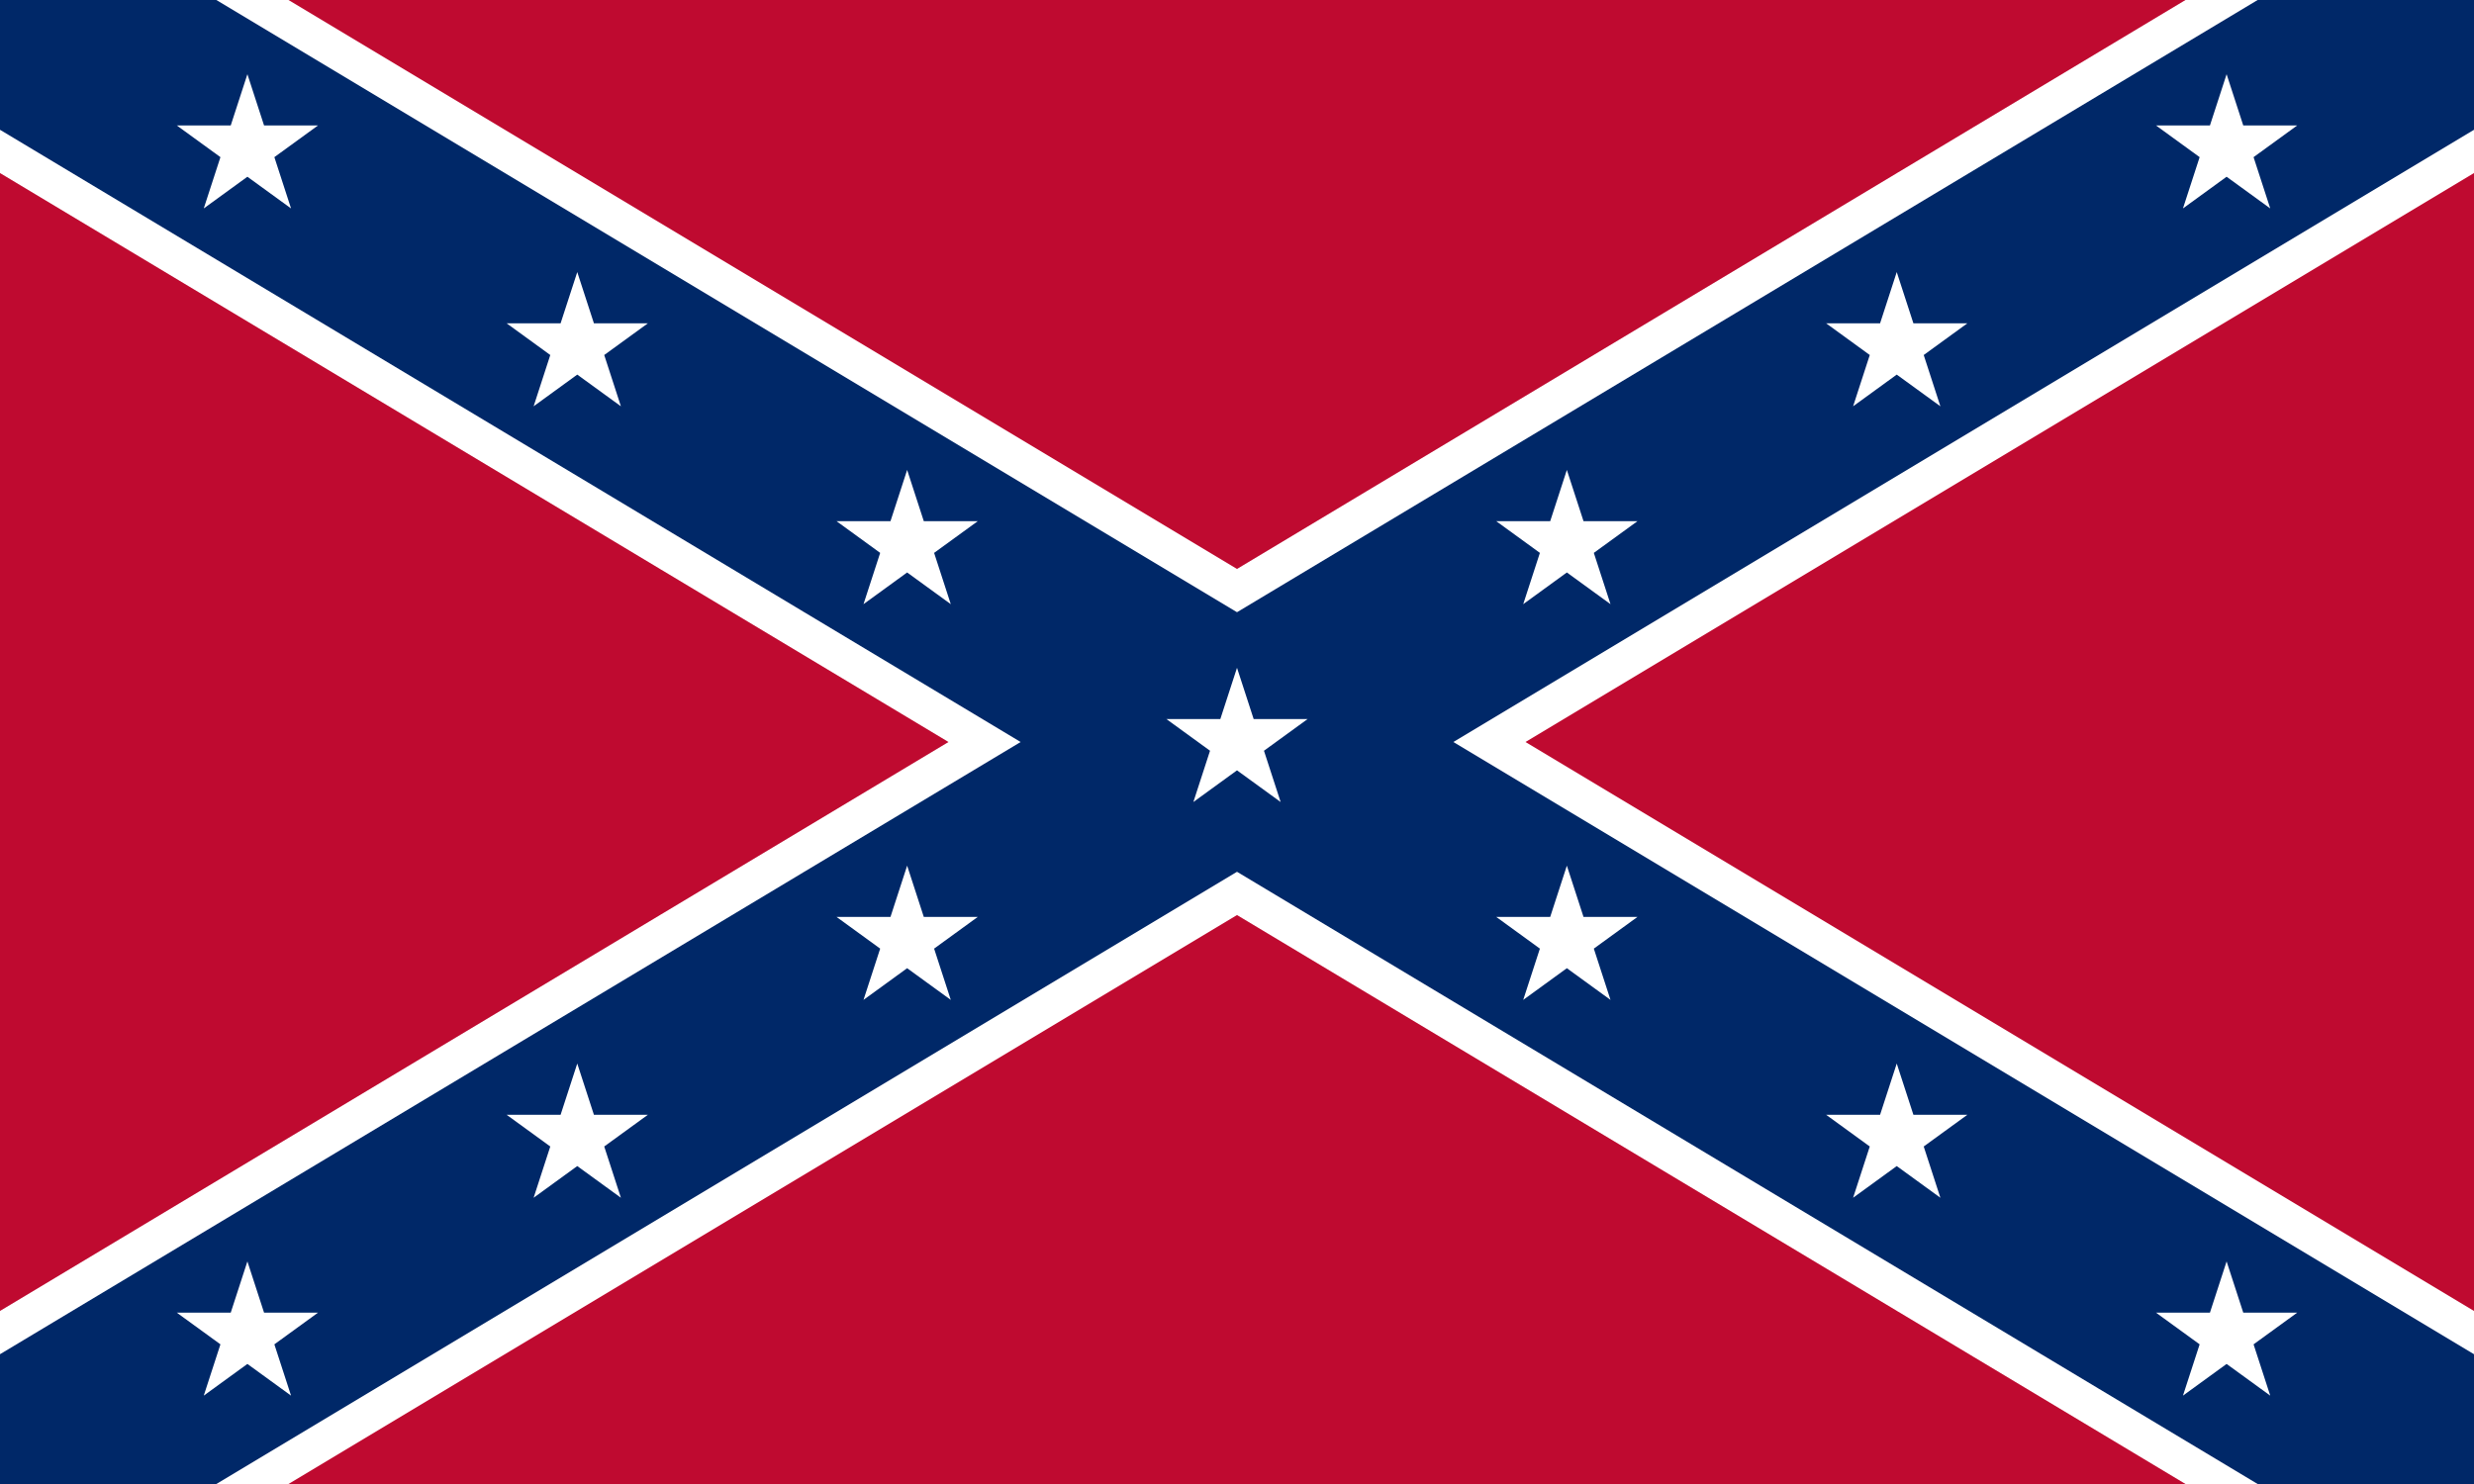
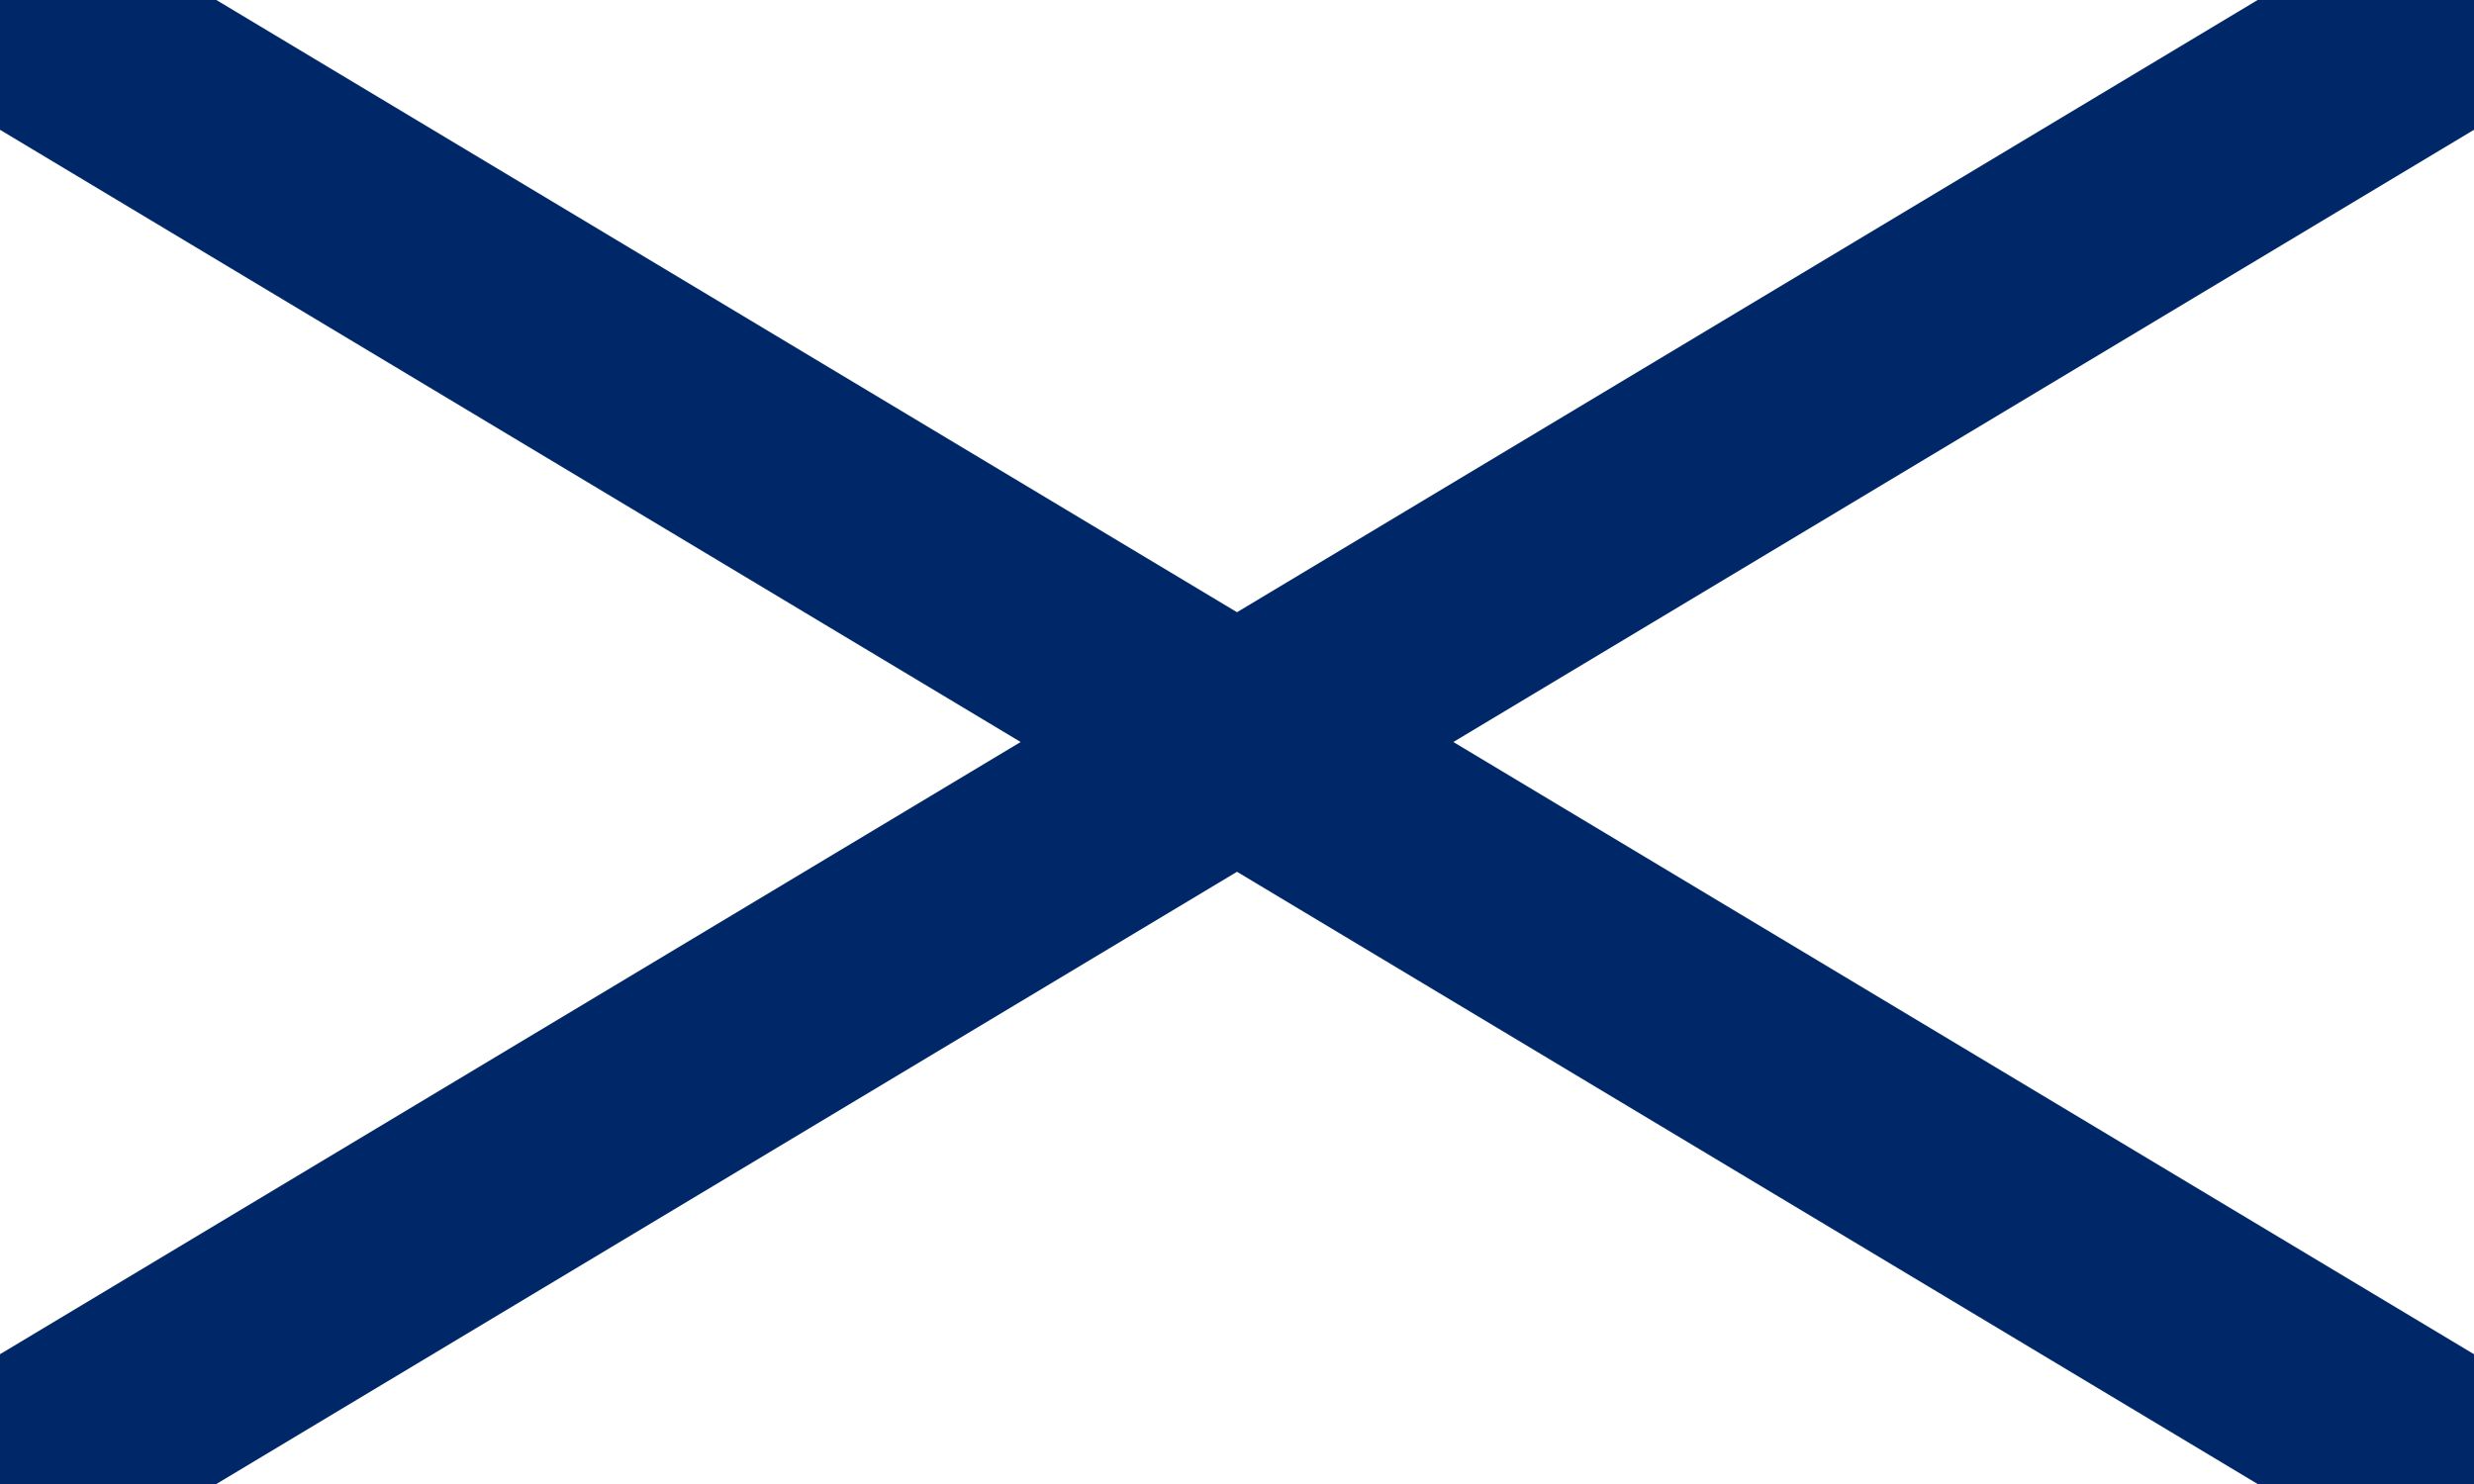
<svg xmlns="http://www.w3.org/2000/svg" xmlns:ns1="http://sodipodi.sourceforge.net/DTD/sodipodi-0.dtd" xmlns:ns2="http://www.inkscape.org/namespaces/inkscape" xmlns:xlink="http://www.w3.org/1999/xlink" width="1000" height="600" viewBox="2.5 0 95 60" version="1.1" id="svg9" ns1:docname="20211125213537!Confederate_Rebel_Flag.svg" ns2:version="1.3.2 (091e20e, 2023-11-25, custom)">
  <ns1:namedview id="namedview9" pagecolor="#505050" bordercolor="#ffffff" borderopacity="1" ns2:showpageshadow="0" ns2:pageopacity="0" ns2:pagecheckerboard="1" ns2:deskcolor="#d1d1d1" ns2:zoom="0.52105263" ns2:cx="475" ns2:cy="300.35354" ns2:window-width="1358" ns2:window-height="701" ns2:window-x="-6" ns2:window-y="-6" ns2:window-maximized="1" ns2:current-layer="svg9" />
  <defs id="defs1">
-     <path id="s" transform="scale(3)" fill="#fff" d="M0,-1 L0.588,0.809 L-0.951,-0.309 L0.951,-0.309 L-0.588,0.809z" />
-   </defs>
-   <rect fill="#bf0a30" width="100" height="60" id="rect1" />
-   <path stroke="#fff" stroke-width="12" d="M0,0L100,60M0,60L100,0" id="path1" />
+     </defs>
+   <path stroke="#fff" stroke-width="12" d="M0,0L100,60M0,60" id="path1" />
  <path stroke="#002868" stroke-width="9" d="M0,0L100,60M0,60L100,0" id="path2" />
  <g id="s6">
    <use xlink:href="#s" x="10" y="6" id="use2" />
    <use xlink:href="#s" x="23.333" y="14" id="use3" />
    <use xlink:href="#s" x="36.667" y="22" id="use4" />
    <use xlink:href="#s" x="63.333" y="38" id="use5" />
    <use xlink:href="#s" x="76.667" y="46" id="use6" />
    <use xlink:href="#s" x="90" y="54" id="use7" />
  </g>
  <use xlink:href="#s6" transform="scale(-1,1)" x="-100" id="use8" />
  <use xlink:href="#s" x="50" y="30" id="use9" />
</svg>